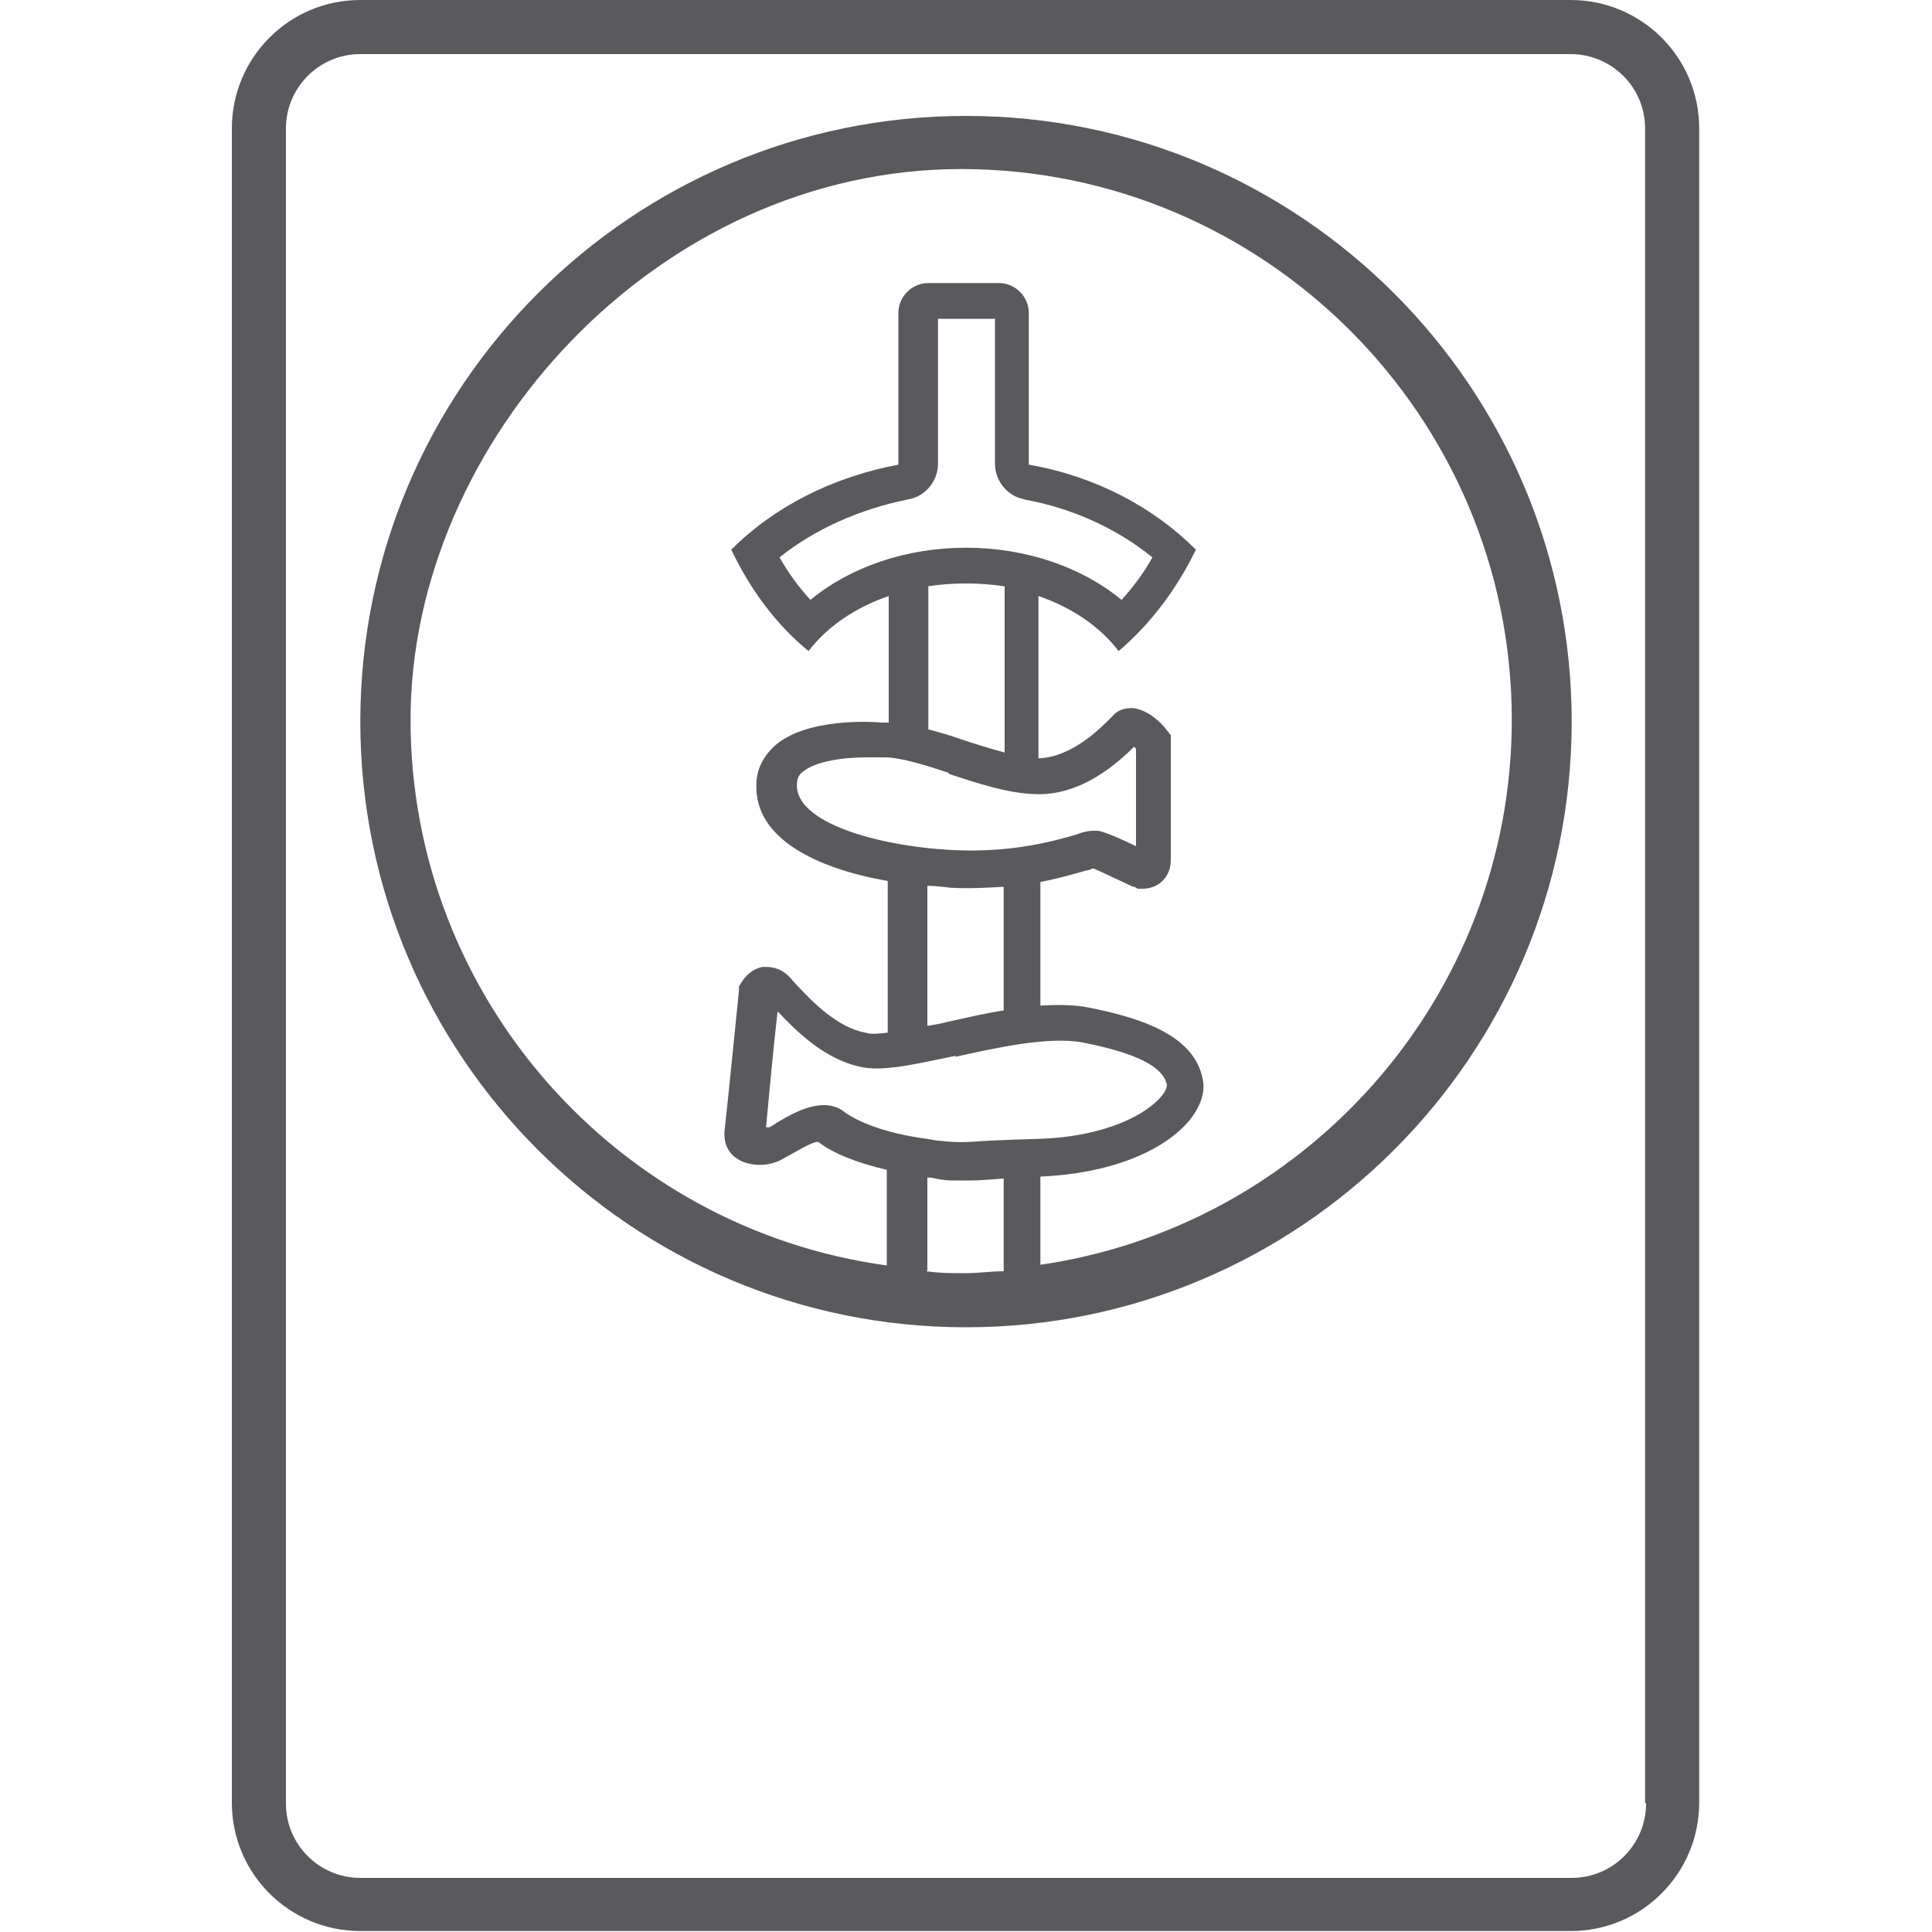
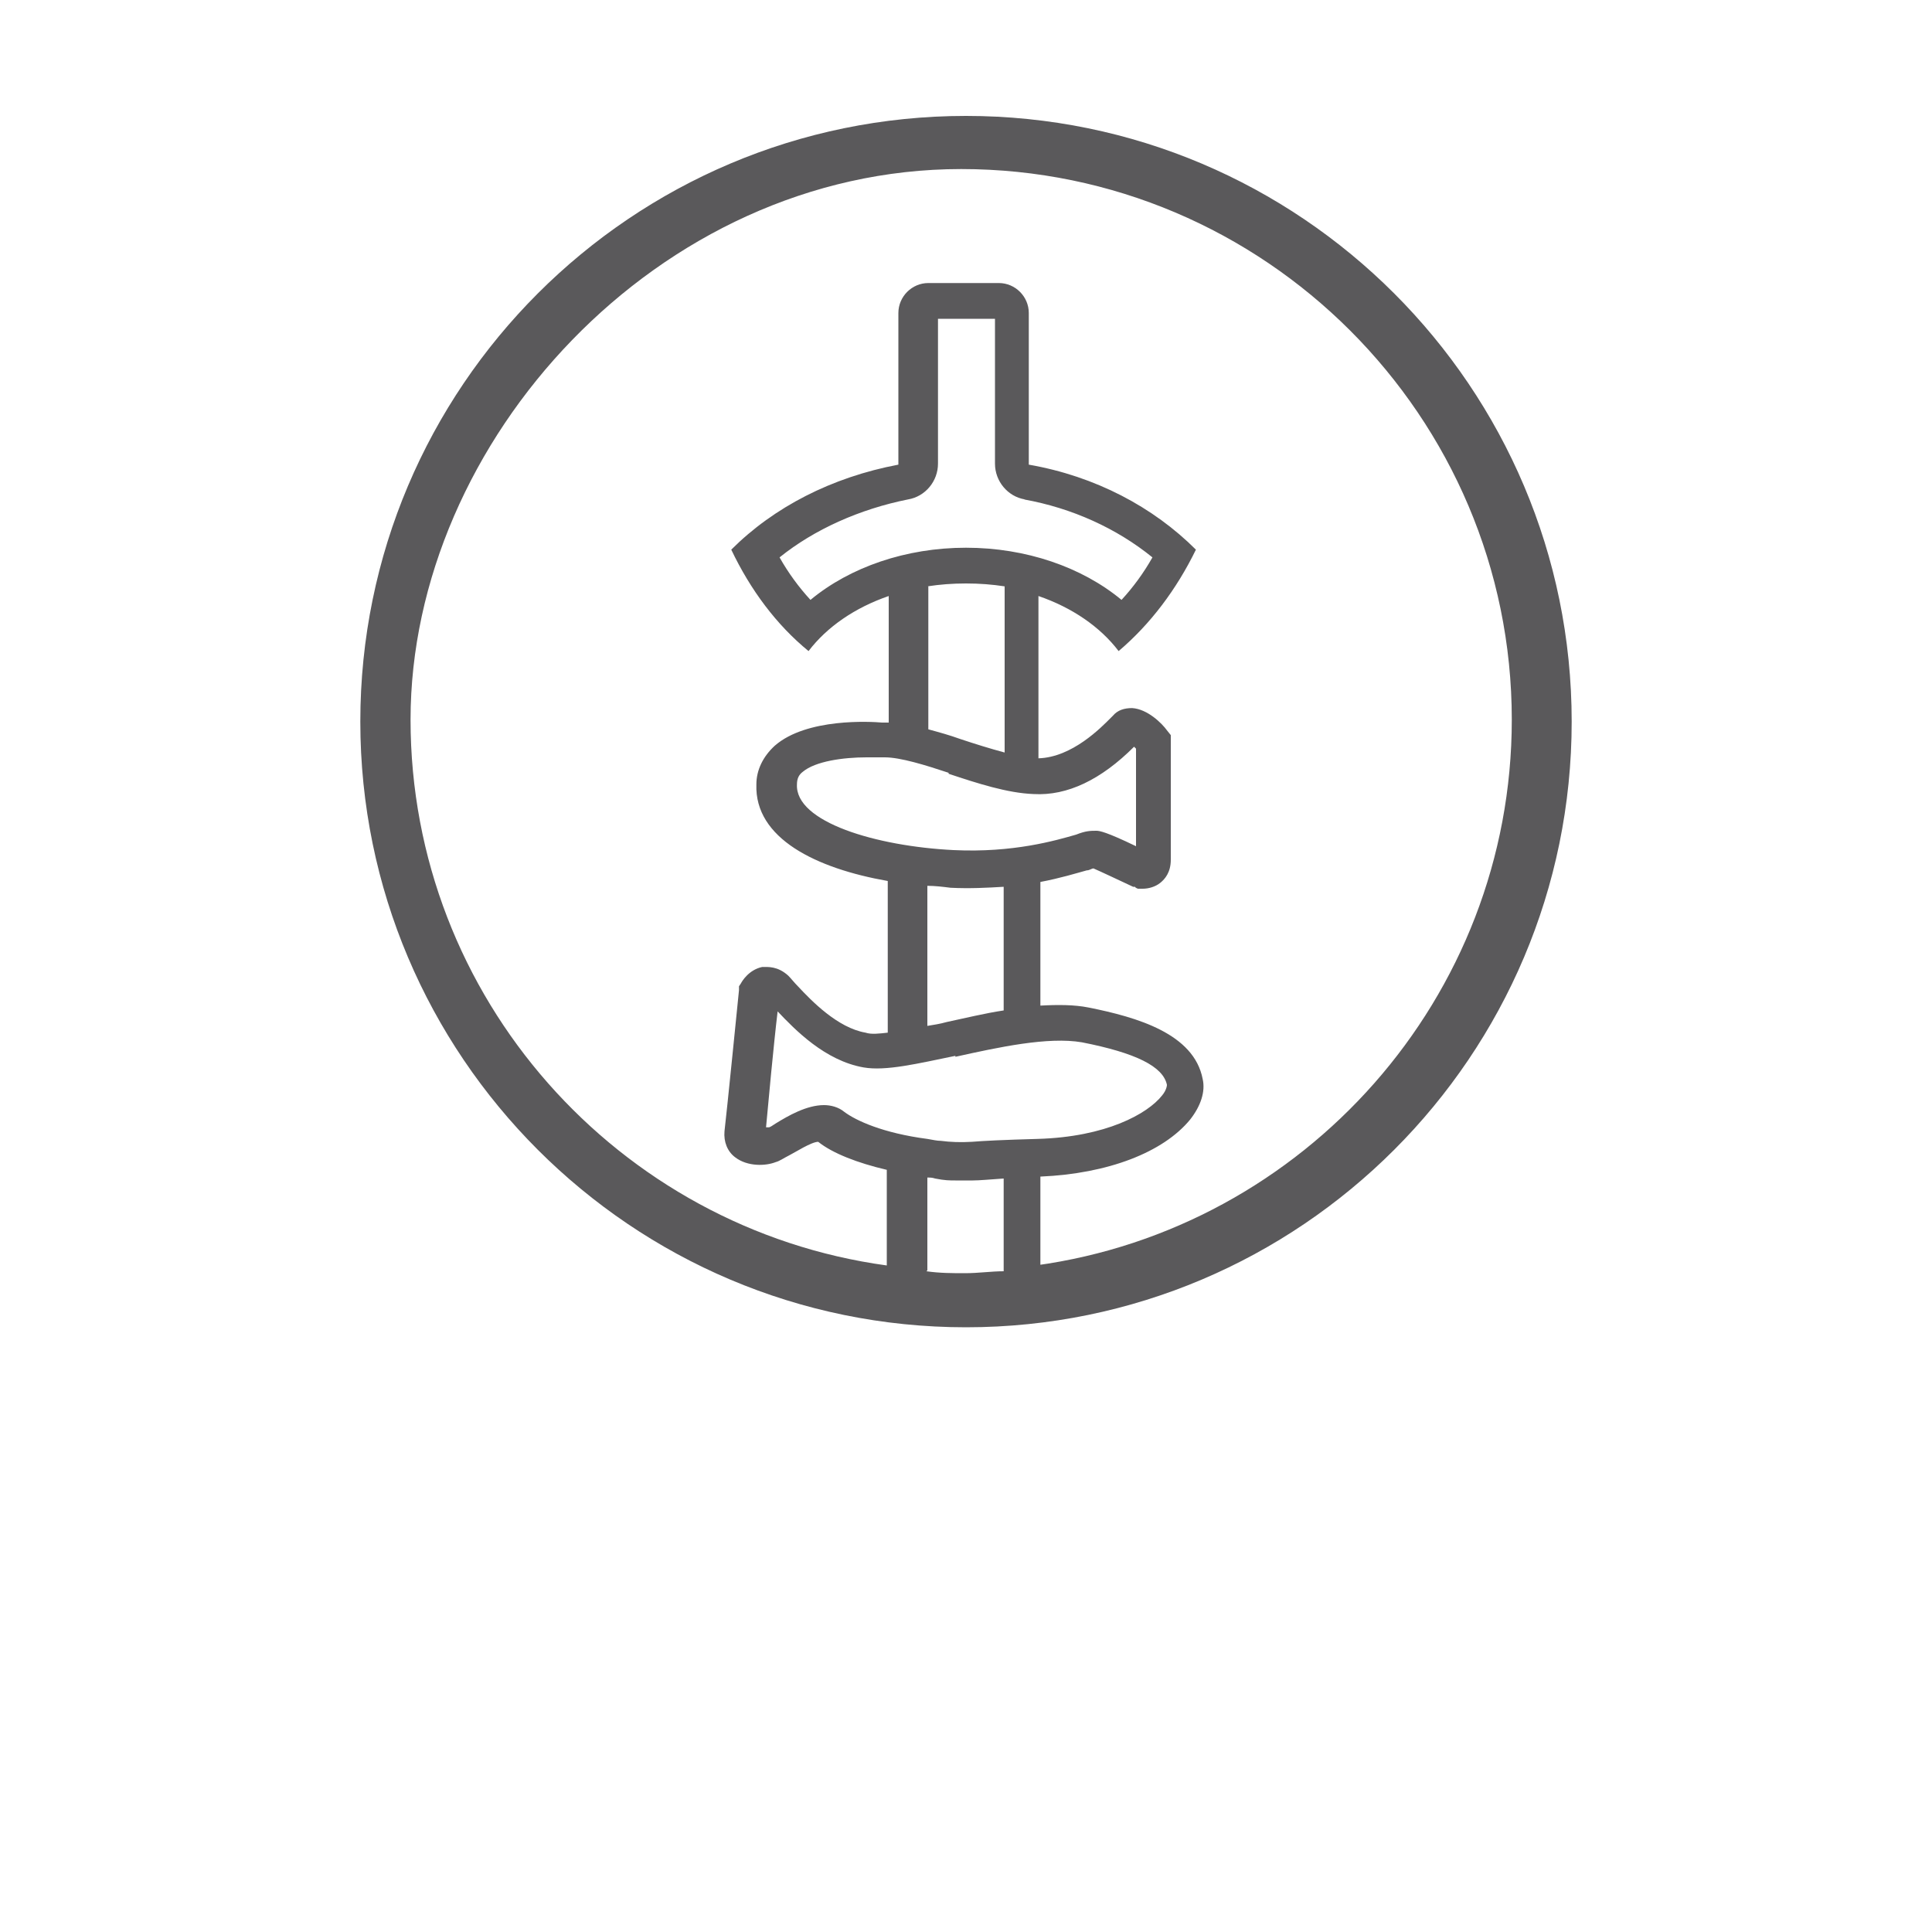
<svg xmlns="http://www.w3.org/2000/svg" id="Warstwa_2" data-name="Warstwa 2" version="1.1" viewBox="0 0 200 200">
  <defs>
    <style>
      .cls-1 {
        fill: #5a595b;
        stroke-width: 0px;
      }
    </style>
  </defs>
-   <path class="cls-1" d="M162.7,0H37.3c-7.4,0-13.3,6-13.3,13.3v173.3c0,7.4,6,13.3,13.3,13.3h125.3c7.4,0,13.3-6,13.3-13.3V13.3c0-7.4-6-13.3-13.3-13.3ZM170.4,186.7c0,4.2-3.4,7.7-7.7,7.7H37.3c-4.2,0-7.7-3.4-7.7-7.7V13.3c0-4.2,3.4-7.7,7.7-7.7h125.3c4.2,0,7.7,3.4,7.7,7.7v173.3h0Z" />
  <path class="cls-1" d="M100,12c-34.6,0-62.7,28.1-62.7,62.7s28.1,62.7,62.7,62.7,62.7-28.1,62.7-62.7-28.1-62.7-62.7-62.7ZM106,51.7c5,.9,9.6,3,13.3,6-.9,1.6-2,3.1-3.2,4.4-4.1-3.4-9.9-5.4-16.1-5.4s-12,2-16.1,5.4c-1.2-1.3-2.3-2.8-3.2-4.4,3.6-2.9,8.3-5,13.3-6,1.8-.3,3.1-1.9,3.1-3.7v-15h5.9v15c0,1.8,1.3,3.4,3.1,3.7ZM96,60.7c1.3-.2,2.6-.3,4-.3s2.7.1,4,.3v17.2c-1.5-.4-3.1-.9-4.6-1.4-1.1-.4-2.2-.7-3.3-1,0,0,0-14.8,0-14.8ZM98.2,80.1c3,1,6.1,2,8.8,2.1,3.5.2,7-1.5,10.4-4.9,0,0,.1.1.2.2,0,3.1,0,7.9,0,10.1-3.1-1.5-3.8-1.6-4.1-1.6-.6,0-1.1,0-2.1.4-2.1.6-6.5,1.9-12.7,1.6-8-.4-16.4-2.9-16.2-6.8,0-.6.2-1,.6-1.3,1.3-1.1,4.2-1.5,6.6-1.5s1.2,0,1.7,0h.2c1.6,0,4.2.8,6.6,1.6ZM96,91.7c.8,0,1.6.1,2.4.2,2,.1,3.8,0,5.5-.1v12.8c-2,.3-4,.8-5.9,1.2-.7.2-1.4.3-2,.4v-14.5h0ZM98.9,109.4c4.5-1,9.6-2.1,13.1-1.5,5.6,1.1,8.4,2.5,8.8,4.4,0,0,0,.5-.5,1.1-1.5,1.9-5.8,4.3-12.9,4.5-3.6.1-5.6.2-6.8.3q-1.7.1-3.2-.1c-.4,0-.8-.1-1.4-.2-4.6-.6-7.4-1.9-8.6-2.8-.6-.5-1.4-.7-2.1-.7-1.8,0-3.7,1.1-5,1.9-.3.2-.6.4-.7.4,0,0-.2,0-.3,0,.2-2.2.8-8.7,1.2-12,1.8,1.9,4.9,5.1,8.9,5.8,2.3.4,5.6-.4,9.5-1.2ZM96,131.5v-9.6c.3,0,.5,0,.8.1,1,.2,1.5.2,2.1.2s.9,0,1.8,0c.7,0,1.7-.1,3.2-.2v9.6c-1.3,0-2.6.2-4,.2-1.3,0-2.6,0-4-.2ZM107.7,131.1v-9.3c7-.3,12.7-2.5,15.5-5.9,1.1-1.4,1.6-2.9,1.3-4.2-.9-4.7-6.8-6.4-11.8-7.4-1.5-.3-3.2-.3-5-.2v-12.8c2.1-.4,3.7-.9,4.8-1.2.3,0,.5-.2.7-.2.7.3,2.6,1.2,4.1,1.9h.2c0,.1.3.2.3.2.1,0,.3,0,.5,0,.6,0,1.3-.2,1.8-.6.5-.4,1.1-1.1,1.1-2.4,0-1.5,0-11.7,0-12.2v-.7l-.4-.5c-.5-.7-2-2.2-3.6-2.3-.8,0-1.5.2-2,.8l-.2.2c-1,1-4,4.1-7.5,4.2v-16.8c3.5,1.2,6.4,3.2,8.3,5.7,3.3-2.8,6-6.4,8-10.5-4.4-4.4-10.4-7.6-17.3-8.8v-15.7c0-1.7-1.4-3.1-3.1-3.1h-7.3c-1.7,0-3.1,1.4-3.1,3.1v15.7c-6.9,1.3-12.9,4.4-17.3,8.8,2,4.2,4.7,7.8,8,10.5,1.9-2.5,4.8-4.5,8.3-5.7v13.1c-.2,0-.4,0-.7,0-1.1-.1-7.8-.5-11.1,2.4-1.2,1.1-1.9,2.5-1.9,4-.2,5.6,6.2,8.7,13.6,10v15.7c-.9.1-1.7.2-2.3,0-2.9-.5-5.6-3.3-7-4.8-.4-.4-.7-.8-1-1.1-1.1-1-2.1-.9-2.7-.9-1.4.3-2.1,1.5-2.2,1.7l-.2.3v.4s-1.3,13-1.5,14.6c-.1,1.1.3,2.1,1.1,2.7,1.3,1,3.2.9,4.2.5.4-.1.8-.4,1.4-.7.6-.3,2.3-1.4,3-1.4,1.5,1.2,4.1,2.2,7.1,2.9v9.9c-27.8-3.8-49.3-27.7-49.3-56.5s25.6-57,57-57,57,25.6,57,57c0,28.8-21.5,52.7-49.3,56.5Z" />
</svg>